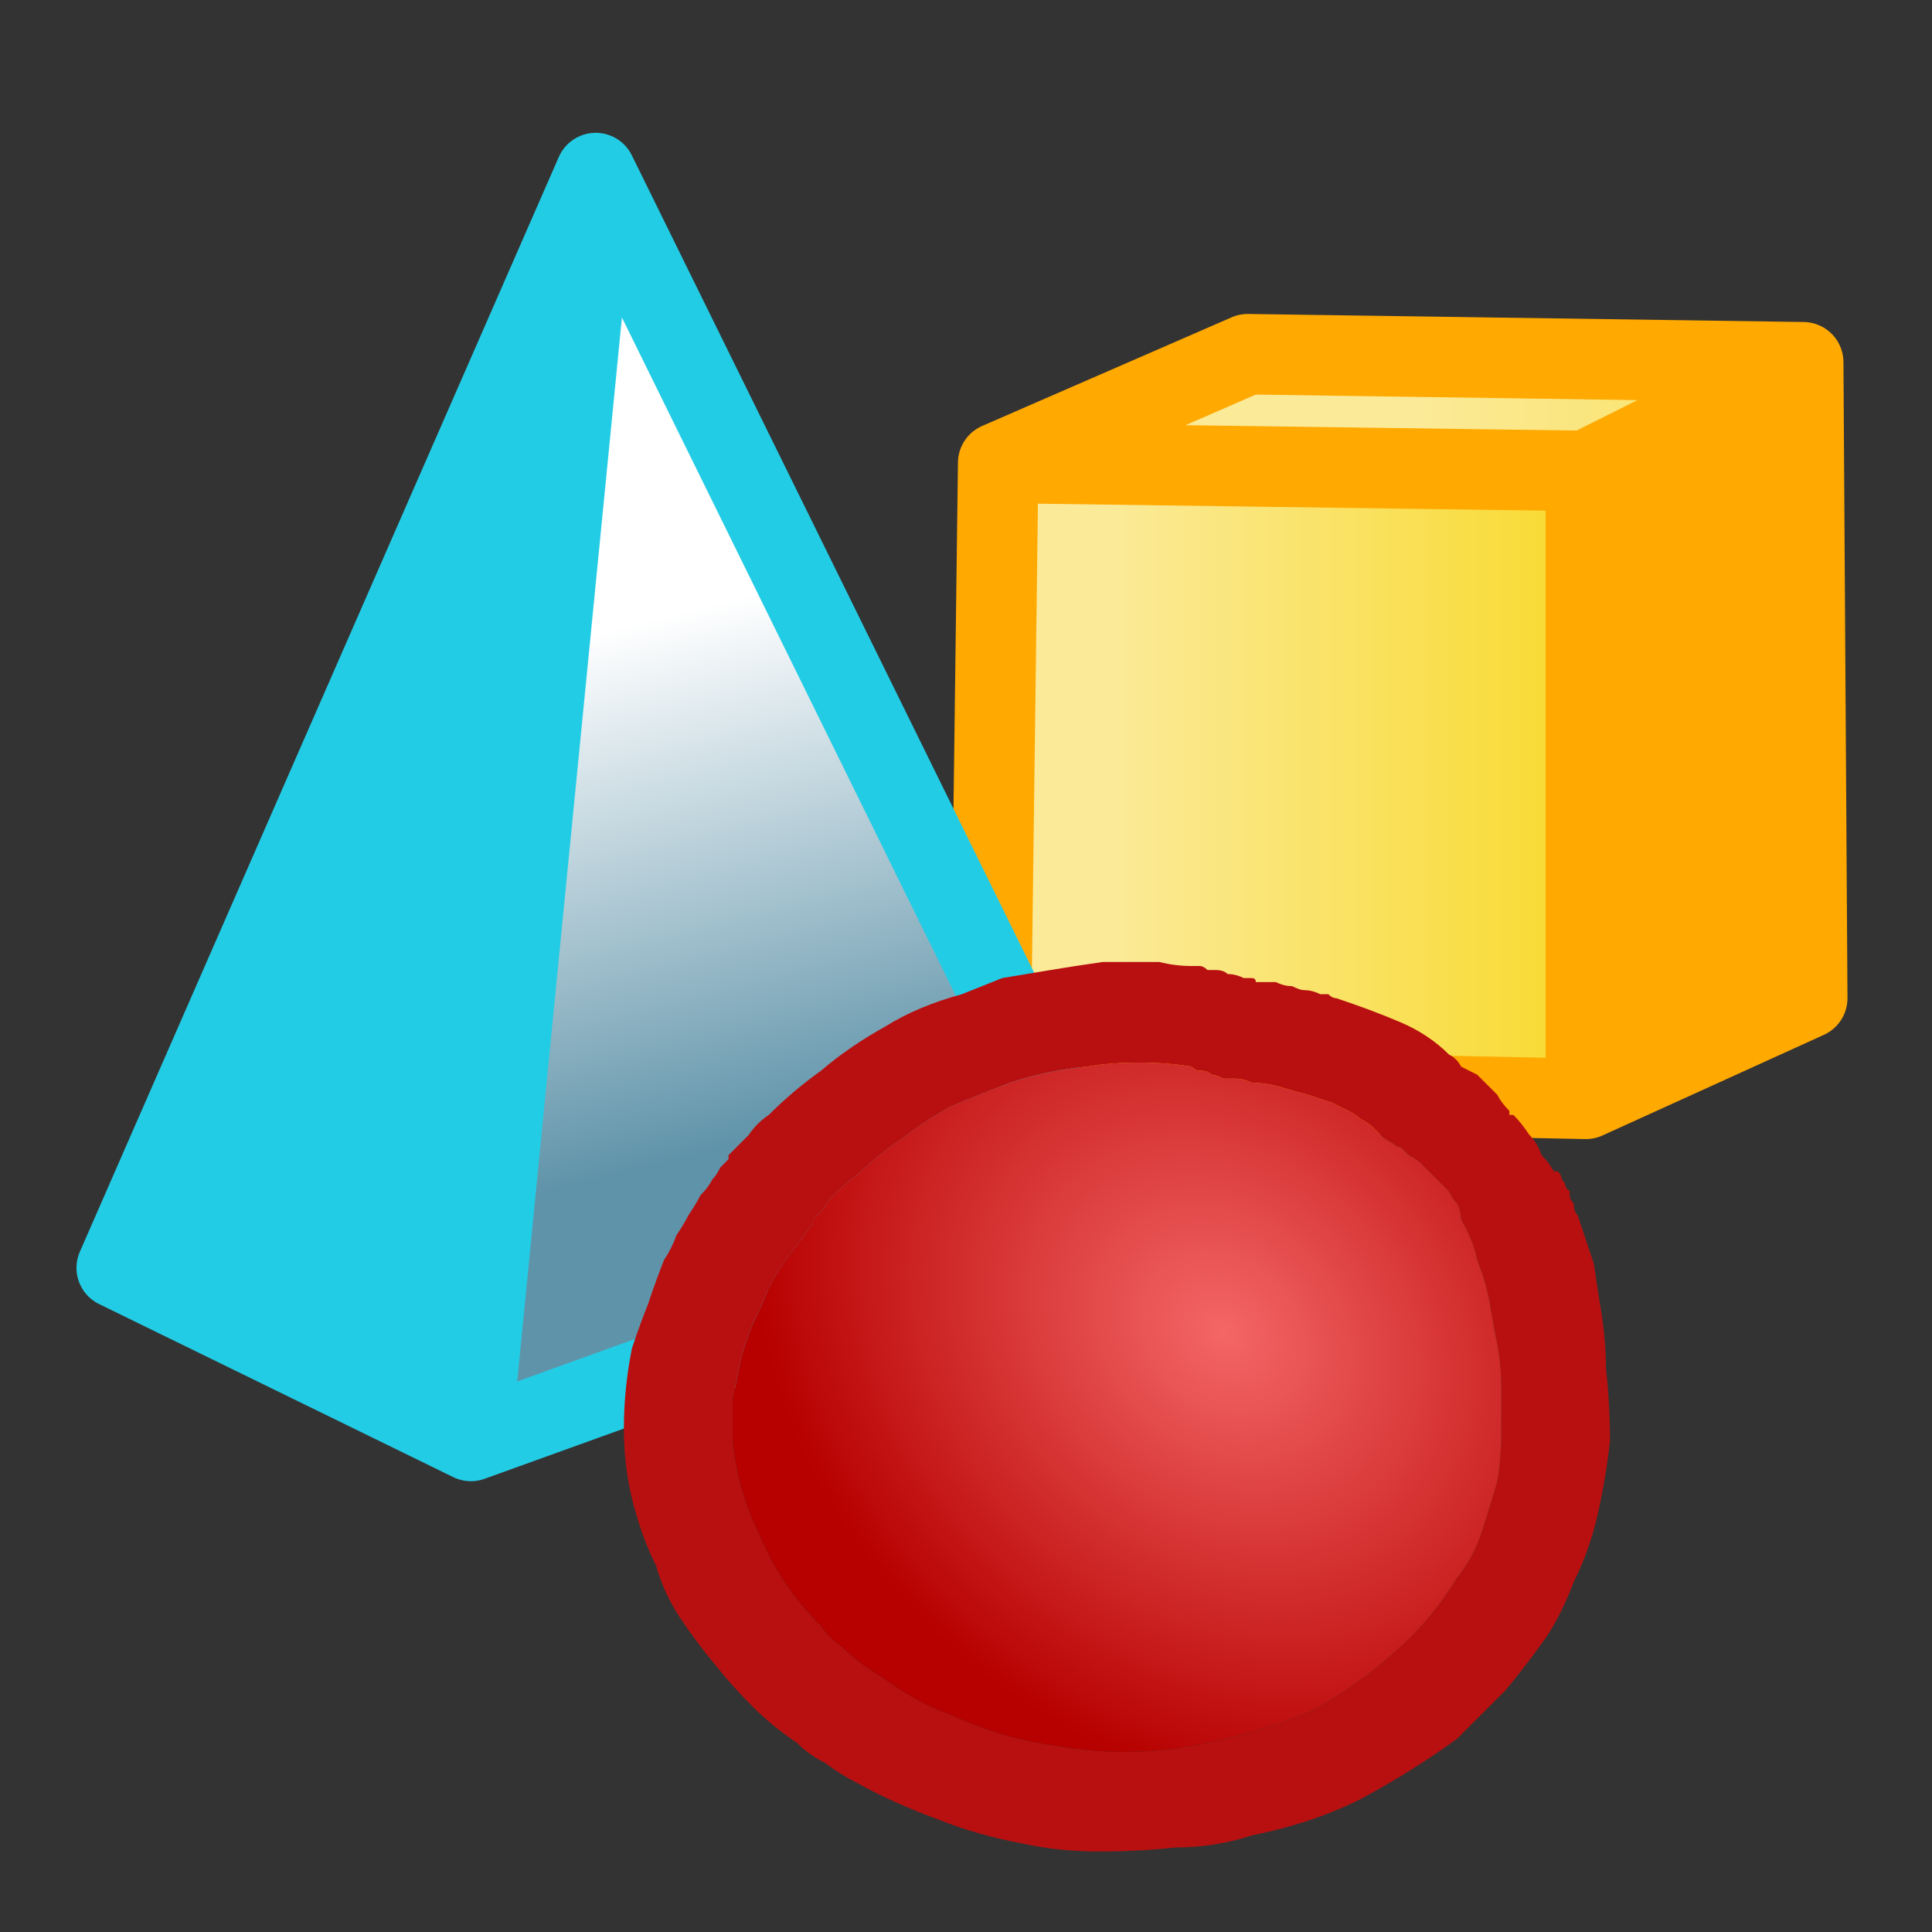
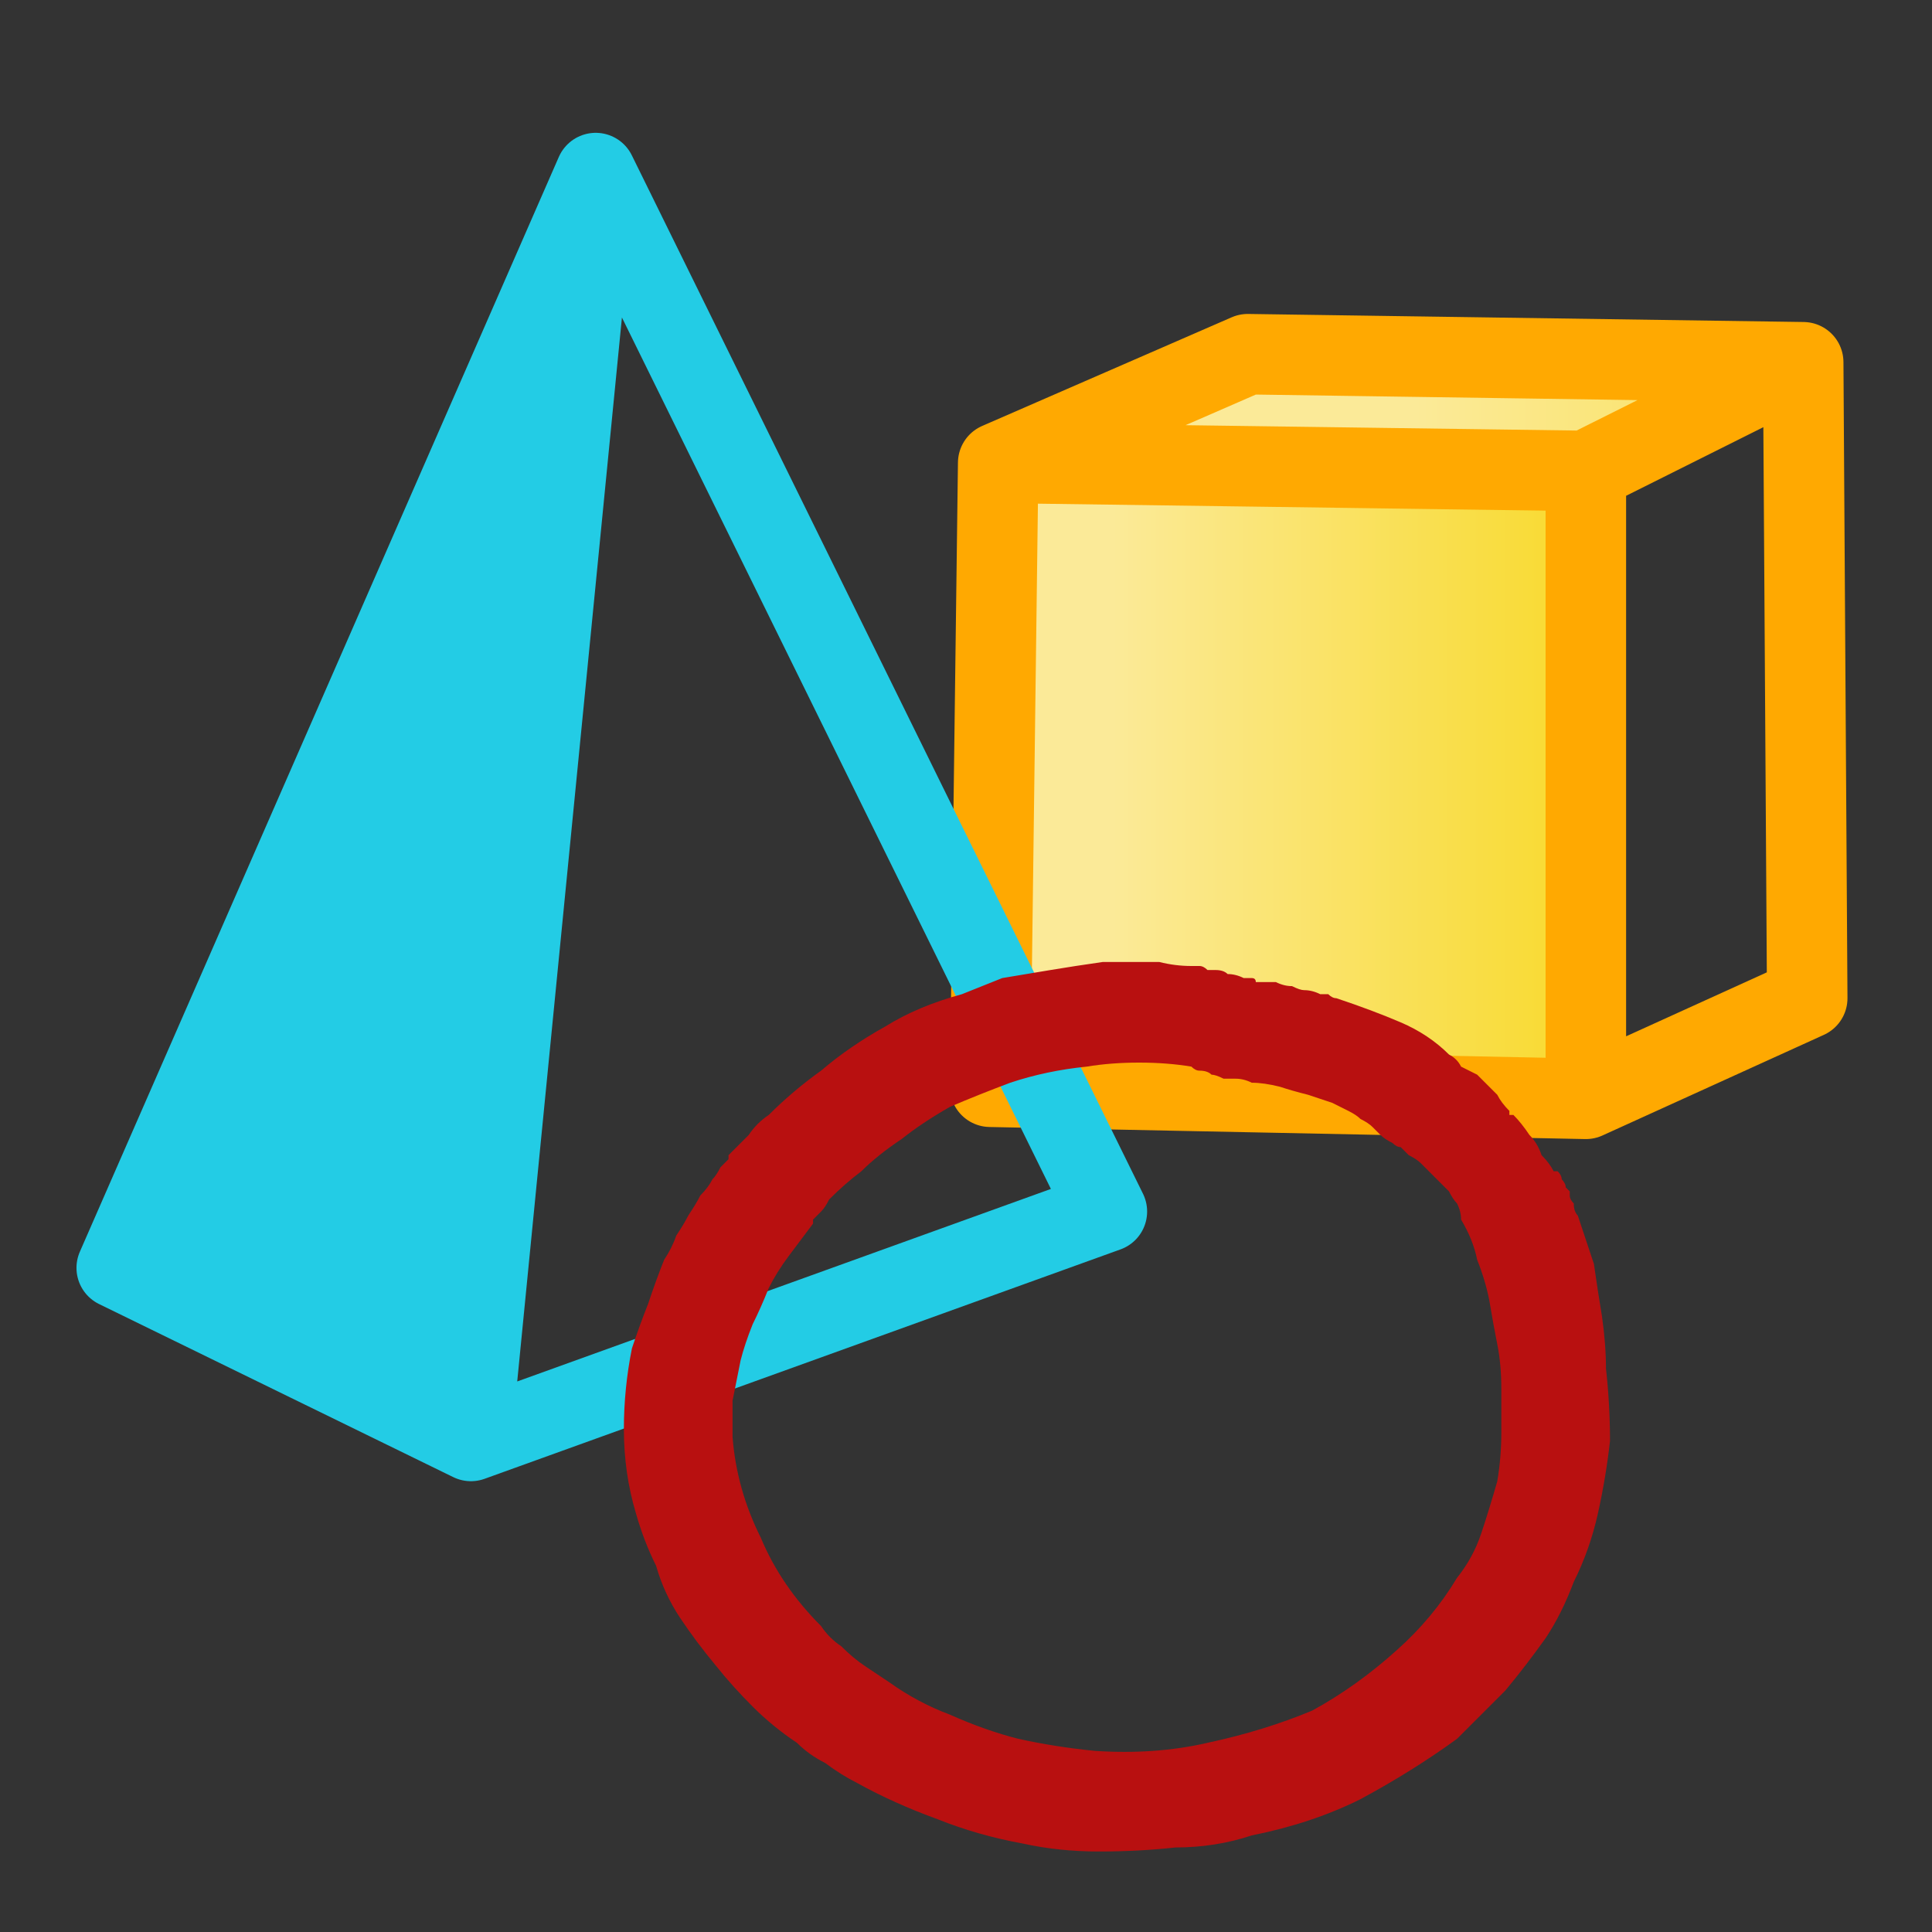
<svg xmlns="http://www.w3.org/2000/svg" height="24" width="24">
  <rect width="100%" height="100%" fill="#333333" stroke="none" />
  <defs>
    <linearGradient gradientTransform="matrix(0.006 0 0 0.006 22.5 -0.3)" gradientUnits="userSpaceOnUse" id="gradient0" spreadMethod="pad" x1="-819.2" x2="819.2">
      <stop offset="0" stop-color="#FBEA98" />
      <stop offset="0.992" stop-color="#F8D822" />
    </linearGradient>
    <linearGradient gradientTransform="matrix(0.004 0 0 0.004 17.1 5.9)" gradientUnits="userSpaceOnUse" id="gradient1" spreadMethod="pad" x1="-819.2" x2="819.2">
      <stop offset="0" stop-color="#FBEA98" />
      <stop offset="0.992" stop-color="#F8D822" />
    </linearGradient>
    <linearGradient gradientTransform="matrix(0.001 0.004 -0.004 0.001 10.8 10.5)" gradientUnits="userSpaceOnUse" id="gradient2" spreadMethod="pad" x1="-819.2" x2="819.2">
      <stop offset="0" stop-color="#FFFFFF" />
      <stop offset="0.976" stop-color="#5F93A9" />
    </linearGradient>
    <radialGradient cx="0" cy="0" gradientTransform="matrix(-0.006 -0.005 0.004 -0.005 15.2 16.55)" gradientUnits="userSpaceOnUse" id="gradient3" r="819.2" spreadMethod="pad">
      <stop offset="0" stop-color="#F46666" />
      <stop offset="0.992" stop-color="#B70000" />
    </radialGradient>
  </defs>
  <g>
    <path d="M22.4 4.5 L19.7 5.85 12.4 5.75 15.5 4.4 22.4 4.5" fill="url(#gradient0)" stroke="none" />
-     <path d="M22.4 4.5 L22.45 12.4 19.7 13.65 19.7 5.85 22.4 4.5" fill="#FFA901" stroke="none" />
    <path d="M12.4 5.75 L19.7 5.85 19.7 13.65 12.3 13.5 12.4 5.75" fill="url(#gradient1)" stroke="none" />
    <path d="M22.4 4.5 L19.7 5.85 12.4 5.75 15.5 4.4 22.4 4.5 22.45 12.4 19.7 13.65 19.7 5.85 M19.7 13.65 L12.3 13.5 12.4 5.75" fill="none" stroke="#FFA901" stroke-linecap="round" stroke-linejoin="round" stroke-width="1" />
    <path d="M5.85 17.9 L1.45 15.75 7.4 2.15 5.85 17.9" fill="#23CCE5" stroke="none" />
-     <path d="M5.85 17.9 L7.4 2.15 13.75 15.05 5.85 17.9" fill="url(#gradient2)" stroke="none" />
    <path d="M7.4 2.15 L1.45 15.75 5.85 17.9 13.75 15.05 7.4 2.15 5.85 17.9" fill="none" stroke="#23CCE5" stroke-linecap="round" stroke-linejoin="round" stroke-width="1" />
    <path d="M19.6 15.1 Q19.7 15.4 19.8 15.7 19.85 16.05 19.9 16.35 19.95 16.7 19.95 17 20 17.45 20 17.9 19.95 18.35 19.85 18.8 19.75 19.25 19.55 19.65 19.4 20.05 19.2 20.35 18.95 20.7 18.7 21 18.4 21.3 18.1 21.6 17.55 22 16.9 22.35 16.3 22.65 15.55 22.8 15.1 22.95 14.6 22.95 14.15 23 13.65 23 13.15 23 12.7 22.9 12.15 22.8 11.65 22.6 11.1 22.4 10.65 22.15 10.45 22.05 10.25 21.9 10.05 21.8 9.9 21.65 9.6 21.45 9.35 21.2 9.1 20.95 8.9 20.7 8.65 20.4 8.45 20.1 8.25 19.8 8.15 19.45 8 19.15 7.9 18.8 7.75 18.3 7.75 17.75 7.75 17.25 7.85 16.75 7.95 16.45 8.05 16.2 8.15 15.9 8.25 15.65 8.35 15.5 8.4 15.35 8.5 15.2 8.55 15.1 8.65 14.95 8.7 14.85 8.8 14.75 8.85 14.65 8.9 14.6 8.95 14.5 9 14.45 9.05 14.4 9.05 14.4 9.05 14.35 9.15 14.25 9.3 14.1 9.4 13.95 9.55 13.85 9.55 13.85 9.55 13.85 9.55 13.85 9.55 13.85 9.85 13.55 10.2 13.3 10.55 13 11 12.75 11.4 12.5 11.95 12.35 12.2 12.25 12.45 12.15 12.75 12.1 13.05 12.05 13.35 12 13.7 11.95 13.75 11.95 13.8 11.95 13.8 11.95 13.85 11.95 L13.9 11.95 Q13.9 11.95 13.9 11.95 13.9 11.95 13.95 11.95 14.15 11.95 14.4 11.95 14.6 12 14.8 12 L14.85 12 Q14.9 12 14.9 12 14.95 12 15 12.05 15.05 12.05 15.1 12.05 15.2 12.05 15.25 12.1 15.35 12.1 15.45 12.15 15.45 12.15 15.5 12.15 15.5 12.15 15.55 12.15 15.6 12.15 15.6 12.2 15.65 12.2 15.65 12.2 15.75 12.2 15.85 12.2 15.95 12.25 16.05 12.25 16.05 12.25 16.05 12.25 16.05 12.25 16.05 12.25 16.15 12.3 16.2 12.3 16.3 12.3 16.4 12.35 16.45 12.35 16.5 12.35 16.55 12.4 16.6 12.4 17.05 12.55 17.4 12.7 17.75 12.85 18 13.1 18.1 13.15 18.15 13.25 18.25 13.3 18.35 13.35 L18.45 13.45 Q18.5 13.5 18.6 13.6 18.65 13.7 18.75 13.8 18.75 13.8 18.75 13.8 L18.75 13.85 18.8 13.85 18.75 13.85 18.8 13.85 Q18.9 13.95 19 14.1 19.1 14.2 19.15 14.35 19.25 14.45 19.3 14.55 L19.35 14.55 Q19.4 14.6 19.4 14.65 19.45 14.7 19.45 14.75 19.45 14.75 19.45 14.75 L19.5 14.8 Q19.5 14.85 19.5 14.85 19.5 14.9 19.55 14.95 19.55 15.05 19.6 15.1 M18 14.8 Q17.95 14.75 17.9 14.7 17.85 14.65 17.8 14.6 17.7 14.5 17.65 14.45 17.6 14.4 17.5 14.35 17.45 14.3 17.4 14.25 17.35 14.25 17.3 14.2 17.2 14.15 17.15 14.1 17.1 14.05 17.05 14 17 13.95 16.9 13.9 16.85 13.85 16.75 13.8 16.65 13.75 16.55 13.7 16.4 13.65 16.25 13.6 16.05 13.55 15.9 13.5 15.7 13.45 15.55 13.45 15.45 13.4 15.35 13.4 15.25 13.4 15.2 13.4 15.1 13.35 15.05 13.35 15 13.3 14.9 13.3 14.85 13.3 14.8 13.25 14.5 13.2 14.15 13.2 13.8 13.2 13.5 13.25 13 13.3 12.55 13.45 12.15 13.6 11.8 13.75 11.45 13.95 11.2 14.15 10.9 14.35 10.7 14.55 10.5 14.7 10.3 14.9 10.25 15 10.2 15.05 10.15 15.1 10.1 15.15 10.1 15.2 10.1 15.2 9.95 15.4 9.8 15.6 9.65 15.8 9.55 16 9.45 16.25 9.35 16.45 9.25 16.7 9.2 16.9 9.15 17.15 9.1 17.4 9.1 17.6 9.1 17.85 9.15 18.5 9.45 19.1 9.7 19.7 10.2 20.2 10.3 20.35 10.45 20.45 10.6 20.6 10.75 20.7 10.9 20.8 11.05 20.9 11.4 21.15 11.8 21.3 12.25 21.5 12.65 21.6 13.1 21.7 13.6 21.75 14.35 21.8 15 21.65 15.7 21.5 16.3 21.25 16.85 20.95 17.35 20.5 17.8 20.1 18.1 19.6 18.3 19.35 18.4 19.05 18.5 18.75 18.6 18.4 18.65 18.1 18.65 17.8 18.65 17.55 18.65 17.25 18.65 16.95 18.6 16.7 18.55 16.45 18.5 16.15 18.45 15.9 18.35 15.65 18.3 15.4 18.15 15.15 18.15 15.05 18.1 14.95 18.05 14.9 18 14.8" fill="#B81010" stroke="none" />
-     <path d="M18 14.8 Q18.05 14.9 18.1 14.95 18.15 15.05 18.15 15.15 18.3 15.4 18.35 15.65 18.45 15.9 18.5 16.15 18.55 16.45 18.6 16.7 18.65 16.95 18.65 17.25 18.65 17.55 18.65 17.8 18.65 18.1 18.6 18.4 18.5 18.75 18.4 19.05 18.3 19.35 18.1 19.6 17.8 20.1 17.35 20.5 16.85 20.95 16.3 21.25 15.7 21.5 15 21.65 14.35 21.8 13.6 21.75 13.1 21.7 12.65 21.6 12.25 21.5 11.8 21.3 11.4 21.15 11.05 20.9 10.9 20.8 10.75 20.7 10.6 20.6 10.45 20.45 10.3 20.35 10.2 20.2 9.7 19.7 9.45 19.1 9.15 18.5 9.1 17.85 9.1 17.6 9.1 17.4 9.15 17.15 9.2 16.9 9.25 16.7 9.35 16.45 9.45 16.25 9.55 16 9.65 15.8 9.8 15.6 9.95 15.4 10.1 15.2 10.1 15.2 10.1 15.15 10.15 15.1 10.2 15.05 10.25 15 10.3 14.9 10.5 14.7 10.7 14.55 10.9 14.35 11.2 14.15 11.45 13.95 11.8 13.75 12.15 13.6 12.55 13.45 13 13.3 13.5 13.25 13.8 13.2 14.15 13.2 14.5 13.2 14.8 13.25 14.85 13.3 14.9 13.3 15 13.3 15.05 13.35 15.1 13.35 15.2 13.4 15.25 13.4 15.35 13.4 15.45 13.4 15.55 13.45 15.7 13.45 15.9 13.5 16.05 13.55 16.25 13.6 16.4 13.65 16.55 13.7 16.65 13.75 16.75 13.8 16.85 13.85 16.9 13.9 17 13.95 17.05 14 17.1 14.05 17.15 14.1 17.2 14.15 17.3 14.2 17.35 14.25 17.4 14.25 17.45 14.3 17.5 14.35 17.6 14.4 17.65 14.45 17.7 14.5 17.8 14.6 17.85 14.65 17.9 14.7 17.95 14.75 18 14.8" fill="url(#gradient3)" stroke="none" />
  </g>
</svg>